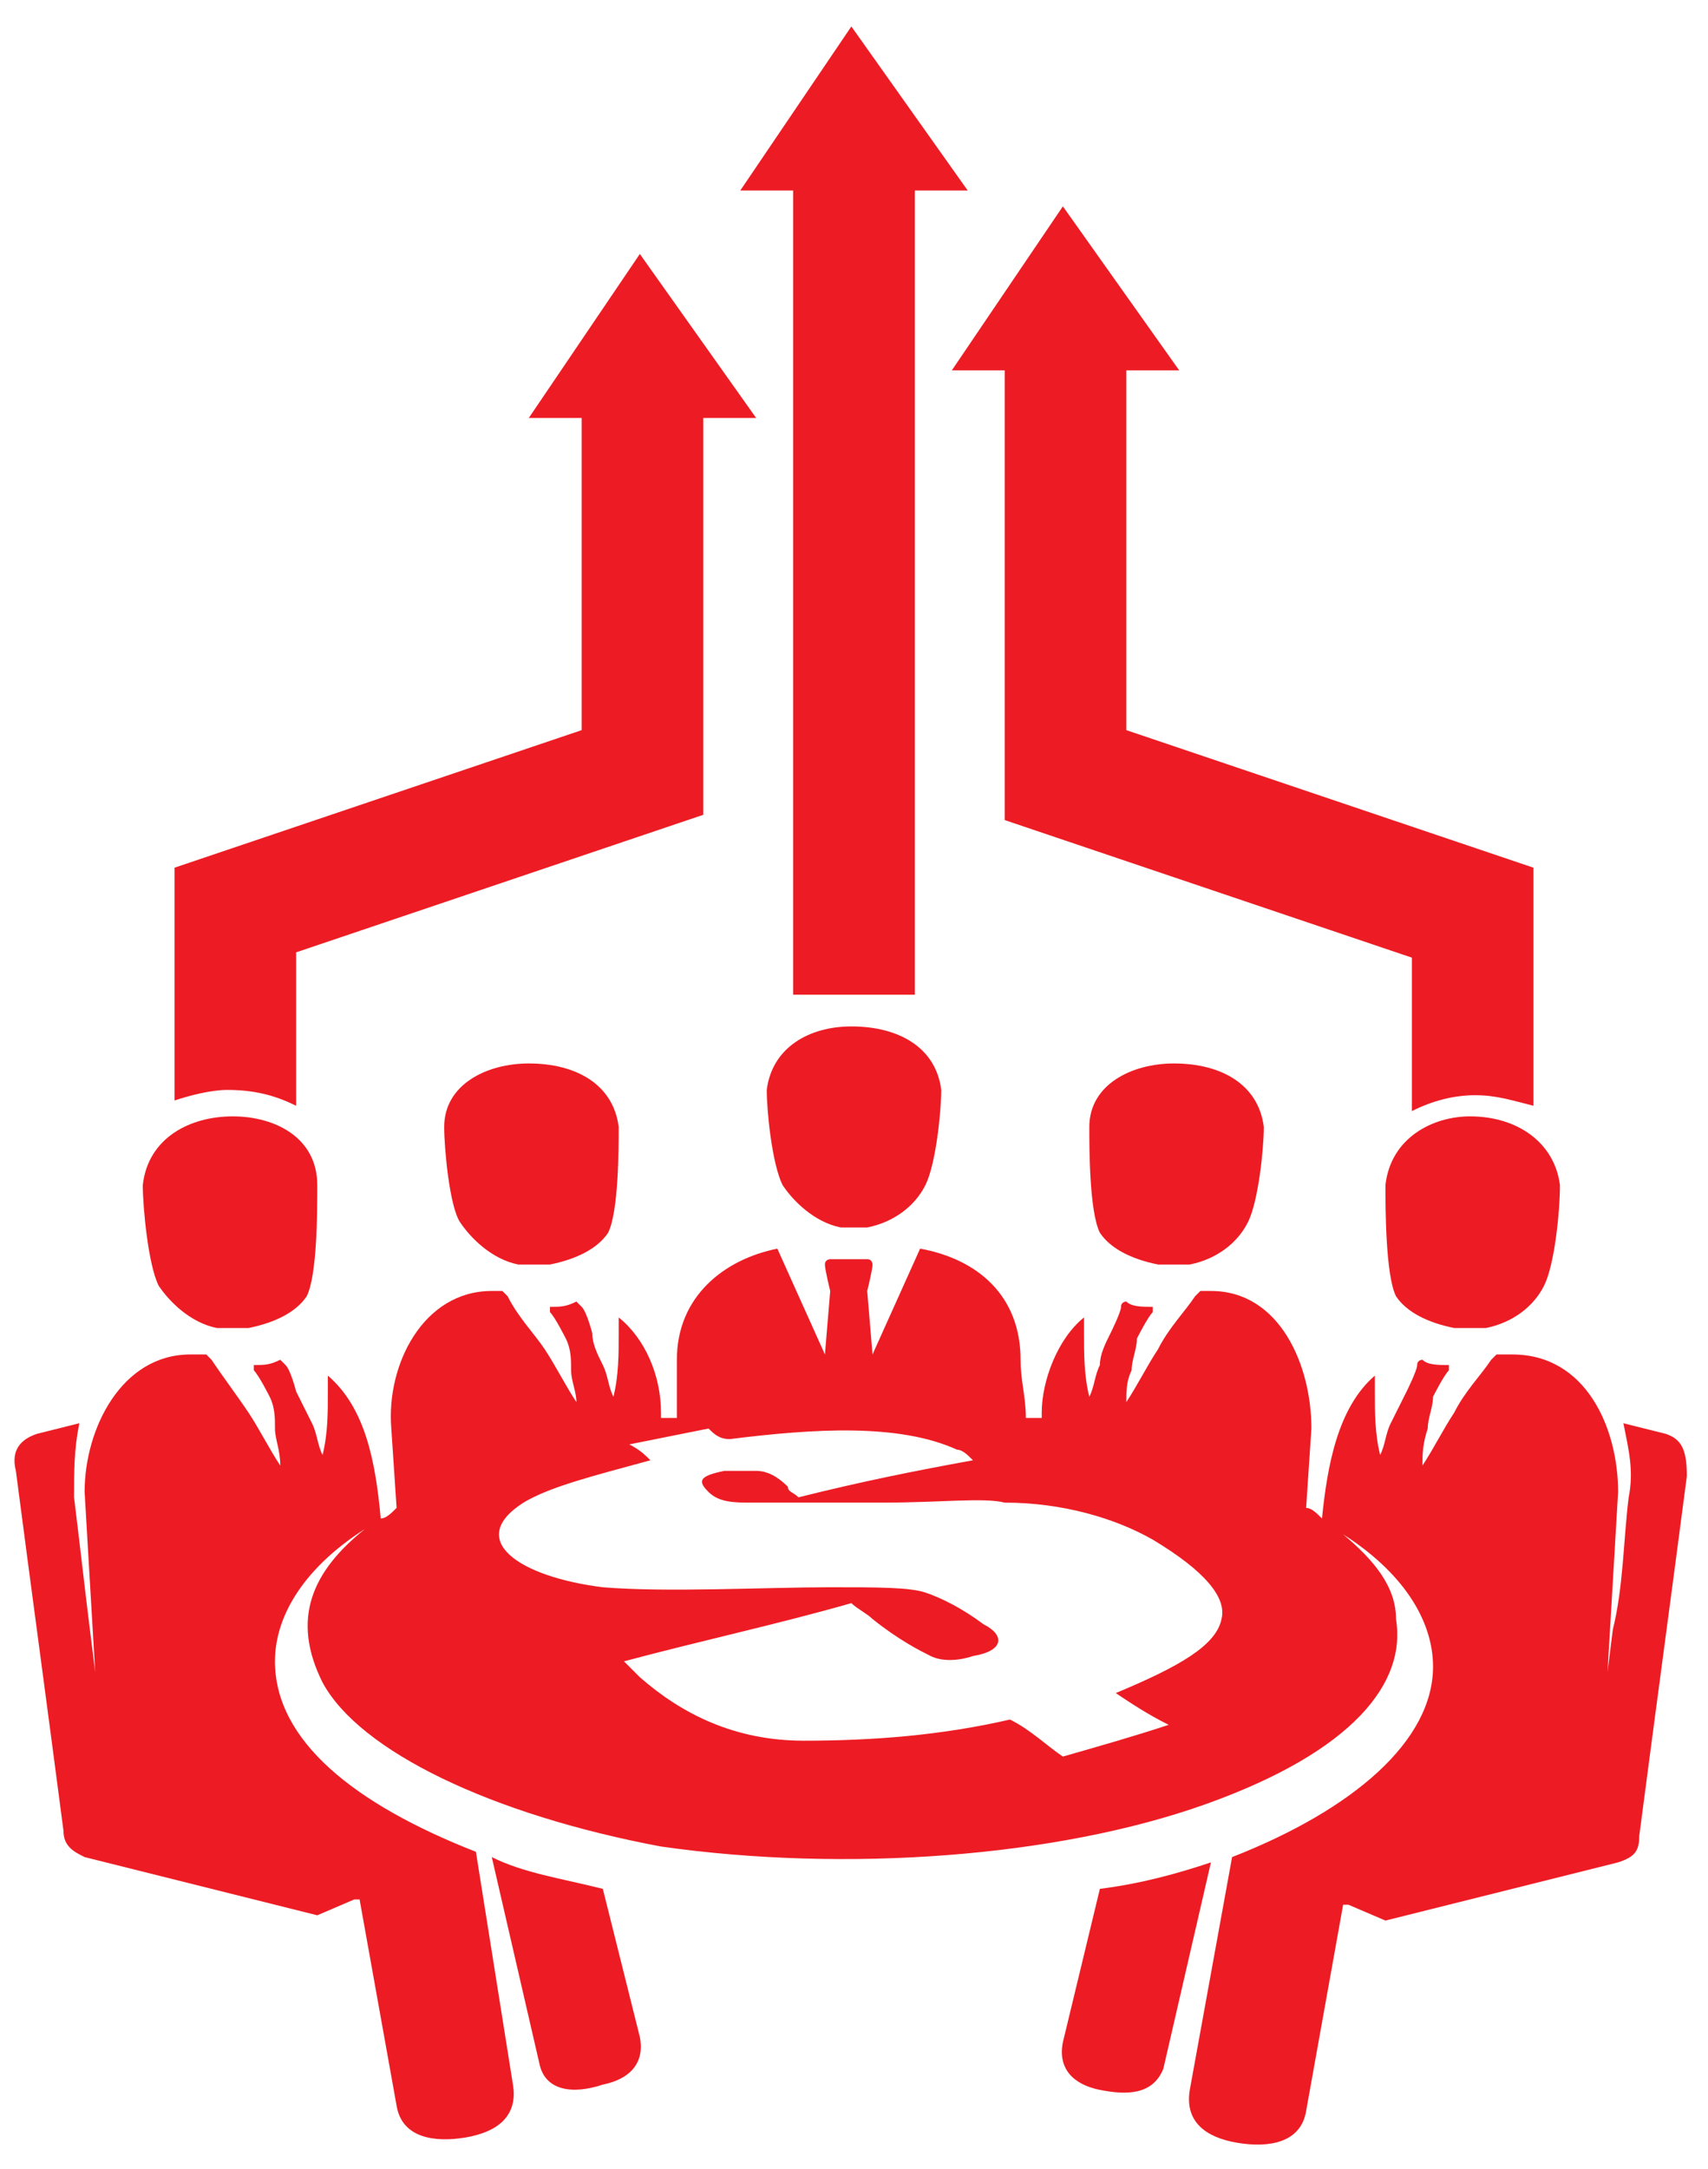
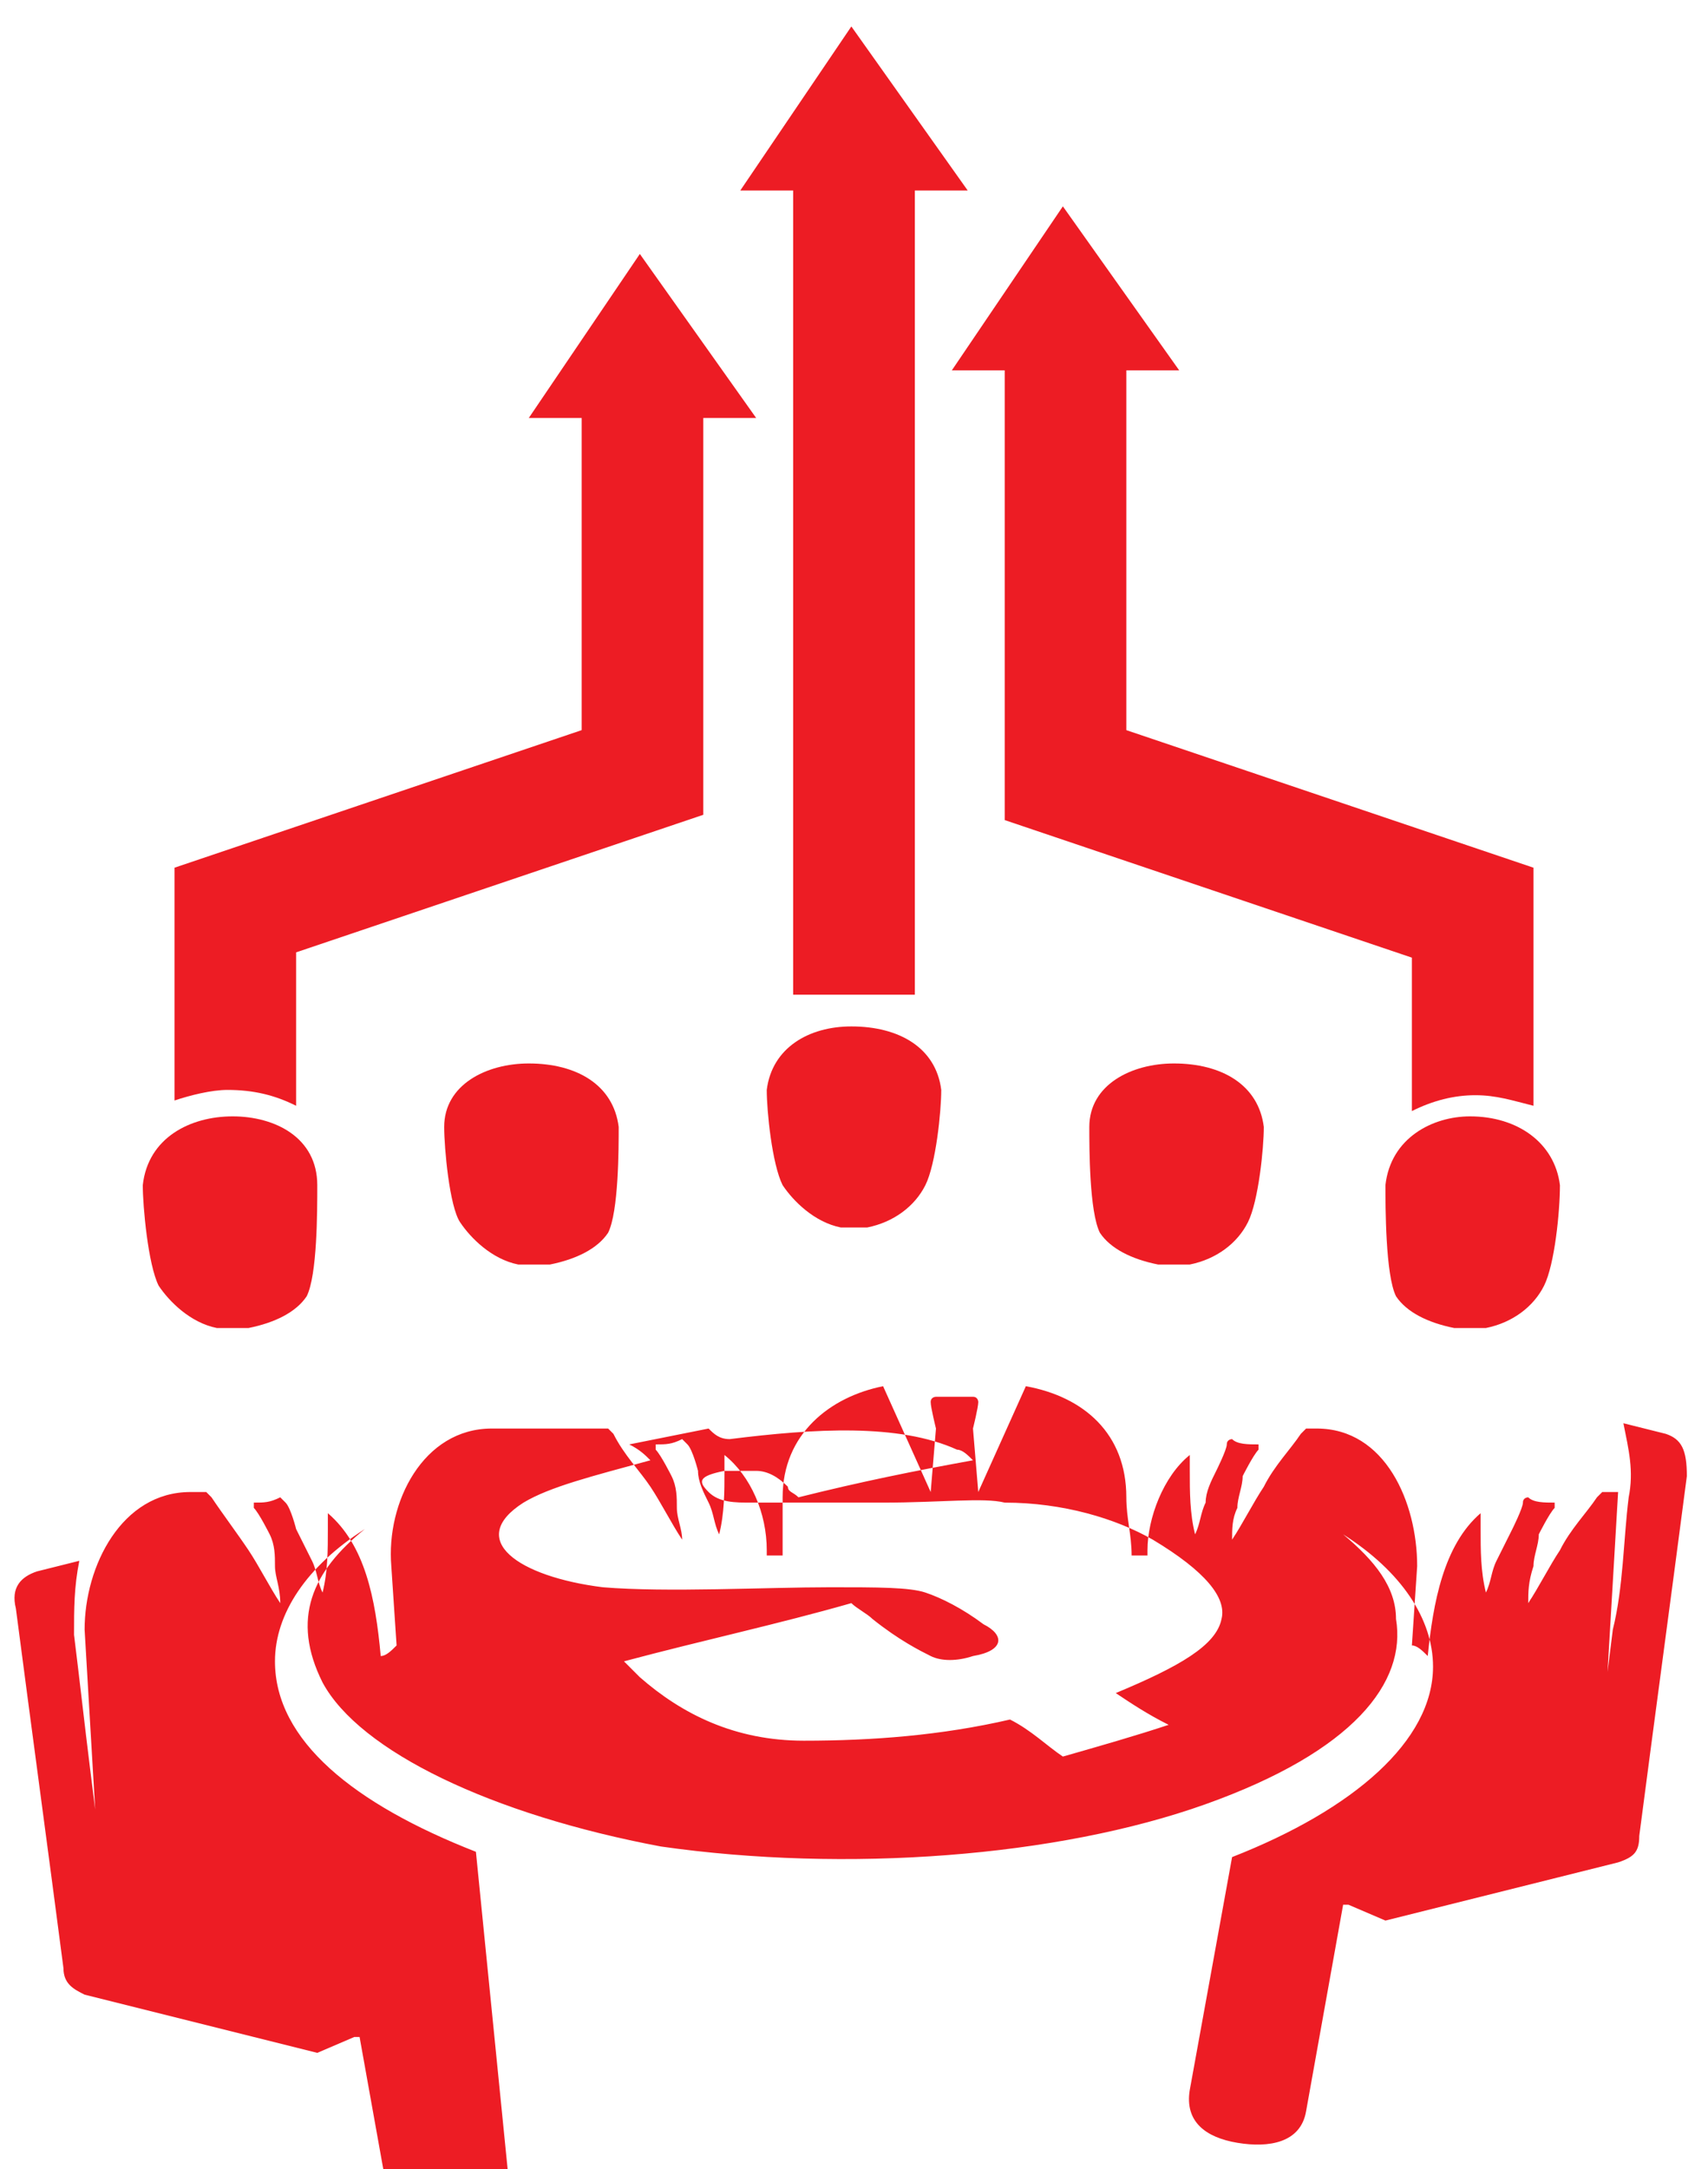
<svg xmlns="http://www.w3.org/2000/svg" version="1.1" id="Layer_1" x="0px" y="0px" viewBox="0 0 32.3 41" style="enable-background:new 0 0 32.3 41;" xml:space="preserve">
  <style type="text/css">
	.st0{fill:#ED1C24;}
</style>
  <path class="st0" d="M11,13.8l-7.7,2.6v4.4c0.3-0.1,0.7-0.2,1-0.2c0.5,0,0.9,0.1,1.3,0.3V18l7.7-2.6V7.9h1l-2.2-3.1L10,7.9h1V13.8z" />
  <polygon class="st0" points="15,18.8 17.3,18.8 17.3,3.6 18.3,3.6 16.1,0.5 14,3.6 15,3.6 " />
  <path class="st0" d="M19,7v8.5l7.7,2.6V21c0.4-0.2,0.8-0.3,1.2-0.3c0.4,0,0.7,0.1,1.1,0.2v-4.5l-7.7-2.6V7h1l-2.2-3.1L18,7H19z" />
  <path class="st0" d="M22.2,20.1c-0.8,0-1.6,0.4-1.6,1.2c0,0.4,0,1.6,0.2,2c0.2,0.3,0.6,0.5,1.1,0.6c0.2,0,0.4,0,0.6,0  c0.5-0.1,0.9-0.4,1.1-0.8c0.2-0.4,0.3-1.4,0.3-1.8C23.8,20.5,23.1,20.1,22.2,20.1" />
-   <path class="st0" d="M23.1,30.6c-0.1,0.5-0.8,0.9-2,1.4c0.3,0.2,0.6,0.4,1,0.6c-0.6,0.2-1.3,0.4-2,0.6c-0.3-0.2-0.6-0.5-1-0.7  c-1.3,0.3-2.6,0.4-3.9,0.4c-1.3,0-2.3-0.5-3.1-1.2c-0.1-0.1-0.2-0.2-0.3-0.3c1.5-0.4,2.9-0.7,4.3-1.1c0.1,0.1,0.3,0.2,0.4,0.3  c0.5,0.4,0.9,0.6,1.1,0.7c0.2,0.1,0.5,0.1,0.8,0c0.6-0.1,0.6-0.4,0.2-0.6c-0.4-0.3-0.8-0.5-1.1-0.6c-0.3-0.1-0.9-0.1-1.8-0.1  c-1.2,0-3.1,0.1-4.3,0c-1.6-0.2-2.6-0.9-1.5-1.6c0.5-0.3,1.3-0.5,2.4-0.8c-0.1-0.1-0.2-0.2-0.4-0.3c0.5-0.1,1-0.2,1.5-0.3  c0.1,0.1,0.2,0.2,0.4,0.2c1.6-0.2,3.2-0.3,4.3,0.2c0.1,0,0.2,0.1,0.3,0.2c-1.1,0.2-2.1,0.4-3.3,0.7c-0.1-0.1-0.2-0.1-0.2-0.2  c-0.2-0.2-0.4-0.3-0.6-0.3c-0.1,0-0.4,0-0.6,0c-0.5,0.1-0.5,0.2-0.3,0.4c0.2,0.2,0.5,0.2,0.8,0.2c0.3,0,1.1,0,2.5,0  c1.1,0,1.9-0.1,2.3,0c1.1,0,2.1,0.3,2.8,0.7C22.8,29.7,23.2,30.2,23.1,30.6 M31.5,27.1l-0.8-0.2c0.1,0.5,0.2,0.9,0.1,1.4  c-0.1,0.8-0.1,1.7-0.3,2.5l-0.1,0.8l0.2-3.4c0-1.2-0.6-2.6-2-2.6h-0.3c0,0-0.1,0.1-0.1,0.1c-0.2,0.3-0.5,0.6-0.7,1  c-0.2,0.3-0.4,0.7-0.6,1c0-0.2,0-0.4,0.1-0.7c0-0.2,0.1-0.4,0.1-0.6c0,0,0.2-0.4,0.3-0.5c0,0,0-0.1,0-0.1c-0.2,0-0.4,0-0.5-0.1  c0,0-0.1,0-0.1,0.1c0,0.1-0.2,0.5-0.2,0.5c-0.1,0.2-0.2,0.4-0.3,0.6c-0.1,0.2-0.1,0.4-0.2,0.6c-0.1-0.4-0.1-0.8-0.1-1.2  c0-0.1,0-0.2,0-0.3c-0.7,0.6-0.9,1.7-1,2.7c-0.1-0.1-0.2-0.2-0.3-0.2l0.1-1.5c0-1.2-0.6-2.6-1.9-2.6h-0.2c0,0-0.1,0.1-0.1,0.1  c-0.2,0.3-0.5,0.6-0.7,1c-0.2,0.3-0.4,0.7-0.6,1c0-0.2,0-0.4,0.1-0.6c0-0.2,0.1-0.4,0.1-0.6c0,0,0.2-0.4,0.3-0.5c0,0,0-0.1,0-0.1  c-0.2,0-0.4,0-0.5-0.1c0,0-0.1,0-0.1,0.1c0,0.1-0.2,0.5-0.2,0.5c-0.1,0.2-0.2,0.4-0.2,0.6c-0.1,0.2-0.1,0.4-0.2,0.6  c-0.1-0.4-0.1-0.8-0.1-1.2c0-0.1,0-0.2,0-0.3c-0.5,0.4-0.8,1.2-0.8,1.8v0.1c-0.1,0-0.2,0-0.3,0c0-0.4-0.1-0.7-0.1-1.1  c0-1.2-0.8-1.9-1.9-2.1l-0.9,2l-0.1-1.2c0,0,0.1-0.4,0.1-0.5c0,0,0-0.1-0.1-0.1c-0.2,0-0.5,0-0.7,0c0,0-0.1,0-0.1,0.1  c0,0.1,0.1,0.5,0.1,0.5l-0.1,1.2l-0.9-2c-1,0.2-1.9,0.9-1.9,2.1l0,1.1c-0.1,0-0.2,0-0.3,0l0-0.1c0-0.7-0.3-1.4-0.8-1.8  c0,0.1,0,0.2,0,0.3c0,0.4,0,0.8-0.1,1.2c-0.1-0.2-0.1-0.4-0.2-0.6c-0.1-0.2-0.2-0.4-0.2-0.6c0,0-0.1-0.4-0.2-0.5  c0,0-0.1-0.1-0.1-0.1c-0.2,0.1-0.3,0.1-0.5,0.1c0,0,0,0,0,0.1c0.1,0.1,0.3,0.5,0.3,0.5c0.1,0.2,0.1,0.4,0.1,0.6  c0,0.2,0.1,0.4,0.1,0.6c-0.2-0.3-0.4-0.7-0.6-1c-0.2-0.3-0.5-0.6-0.7-1c0,0-0.1-0.1-0.1-0.1H9.3c-1.3,0-2,1.4-1.9,2.6l0.1,1.5  c-0.1,0.1-0.2,0.2-0.3,0.2c-0.1-1.1-0.3-2.1-1-2.7c0,0.1,0,0.2,0,0.3c0,0.4,0,0.8-0.1,1.2c-0.1-0.2-0.1-0.4-0.2-0.6  c-0.1-0.2-0.2-0.4-0.3-0.6c0,0-0.1-0.4-0.2-0.5c0,0-0.1-0.1-0.1-0.1c-0.2,0.1-0.3,0.1-0.5,0.1c0,0,0,0,0,0.1  c0.1,0.1,0.3,0.5,0.3,0.5c0.1,0.2,0.1,0.4,0.1,0.6c0,0.2,0.1,0.4,0.1,0.7c-0.2-0.3-0.4-0.7-0.6-1c-0.2-0.3-0.5-0.7-0.7-1  c0,0-0.1-0.1-0.1-0.1H3.6c-1.3,0-2,1.4-2,2.6l0.2,3.4l-0.1-0.8c-0.1-0.8-0.2-1.7-0.3-2.5c0-0.5,0-0.9,0.1-1.4l-0.8,0.2  c-0.3,0.1-0.5,0.3-0.4,0.7c0.3,2.3,0.6,4.5,0.9,6.8c0,0.3,0.2,0.4,0.4,0.5l4.4,1.1l0.7-0.3l0.1,0l0.7,3.9c0.1,0.6,0.7,0.7,1.3,0.6  c0.6-0.1,1-0.4,0.9-1L9,35c-2.3-0.9-3.8-2.1-3.8-3.6c0-0.9,0.6-1.8,1.7-2.5c-1,0.8-1.4,1.7-0.8,2.9c0.7,1.3,3.2,2.5,6.4,3.1  c3.5,0.5,7.5,0.2,10.3-0.8c2.8-1,3.8-2.3,3.6-3.5C26.4,30,26,29.5,25.4,29c1.1,0.7,1.7,1.6,1.7,2.5c0,1.4-1.5,2.7-3.8,3.6l-0.8,4.4  c-0.1,0.6,0.3,0.9,0.9,1c0.6,0.1,1.2,0,1.3-0.6l0.7-3.9l0.1,0l0.7,0.3l4.4-1.1c0.3-0.1,0.4-0.2,0.4-0.5c0.3-2.3,0.6-4.5,0.9-6.8  C31.9,27.4,31.8,27.2,31.5,27.1" />
+   <path class="st0" d="M23.1,30.6c-0.1,0.5-0.8,0.9-2,1.4c0.3,0.2,0.6,0.4,1,0.6c-0.6,0.2-1.3,0.4-2,0.6c-0.3-0.2-0.6-0.5-1-0.7  c-1.3,0.3-2.6,0.4-3.9,0.4c-1.3,0-2.3-0.5-3.1-1.2c-0.1-0.1-0.2-0.2-0.3-0.3c1.5-0.4,2.9-0.7,4.3-1.1c0.1,0.1,0.3,0.2,0.4,0.3  c0.5,0.4,0.9,0.6,1.1,0.7c0.2,0.1,0.5,0.1,0.8,0c0.6-0.1,0.6-0.4,0.2-0.6c-0.4-0.3-0.8-0.5-1.1-0.6c-0.3-0.1-0.9-0.1-1.8-0.1  c-1.2,0-3.1,0.1-4.3,0c-1.6-0.2-2.6-0.9-1.5-1.6c0.5-0.3,1.3-0.5,2.4-0.8c-0.1-0.1-0.2-0.2-0.4-0.3c0.5-0.1,1-0.2,1.5-0.3  c0.1,0.1,0.2,0.2,0.4,0.2c1.6-0.2,3.2-0.3,4.3,0.2c0.1,0,0.2,0.1,0.3,0.2c-1.1,0.2-2.1,0.4-3.3,0.7c-0.1-0.1-0.2-0.1-0.2-0.2  c-0.2-0.2-0.4-0.3-0.6-0.3c-0.1,0-0.4,0-0.6,0c-0.5,0.1-0.5,0.2-0.3,0.4c0.2,0.2,0.5,0.2,0.8,0.2c0.3,0,1.1,0,2.5,0  c1.1,0,1.9-0.1,2.3,0c1.1,0,2.1,0.3,2.8,0.7C22.8,29.7,23.2,30.2,23.1,30.6 M31.5,27.1l-0.8-0.2c0.1,0.5,0.2,0.9,0.1,1.4  c-0.1,0.8-0.1,1.7-0.3,2.5l-0.1,0.8l0.2-3.4h-0.3c0,0-0.1,0.1-0.1,0.1c-0.2,0.3-0.5,0.6-0.7,1  c-0.2,0.3-0.4,0.7-0.6,1c0-0.2,0-0.4,0.1-0.7c0-0.2,0.1-0.4,0.1-0.6c0,0,0.2-0.4,0.3-0.5c0,0,0-0.1,0-0.1c-0.2,0-0.4,0-0.5-0.1  c0,0-0.1,0-0.1,0.1c0,0.1-0.2,0.5-0.2,0.5c-0.1,0.2-0.2,0.4-0.3,0.6c-0.1,0.2-0.1,0.4-0.2,0.6c-0.1-0.4-0.1-0.8-0.1-1.2  c0-0.1,0-0.2,0-0.3c-0.7,0.6-0.9,1.7-1,2.7c-0.1-0.1-0.2-0.2-0.3-0.2l0.1-1.5c0-1.2-0.6-2.6-1.9-2.6h-0.2c0,0-0.1,0.1-0.1,0.1  c-0.2,0.3-0.5,0.6-0.7,1c-0.2,0.3-0.4,0.7-0.6,1c0-0.2,0-0.4,0.1-0.6c0-0.2,0.1-0.4,0.1-0.6c0,0,0.2-0.4,0.3-0.5c0,0,0-0.1,0-0.1  c-0.2,0-0.4,0-0.5-0.1c0,0-0.1,0-0.1,0.1c0,0.1-0.2,0.5-0.2,0.5c-0.1,0.2-0.2,0.4-0.2,0.6c-0.1,0.2-0.1,0.4-0.2,0.6  c-0.1-0.4-0.1-0.8-0.1-1.2c0-0.1,0-0.2,0-0.3c-0.5,0.4-0.8,1.2-0.8,1.8v0.1c-0.1,0-0.2,0-0.3,0c0-0.4-0.1-0.7-0.1-1.1  c0-1.2-0.8-1.9-1.9-2.1l-0.9,2l-0.1-1.2c0,0,0.1-0.4,0.1-0.5c0,0,0-0.1-0.1-0.1c-0.2,0-0.5,0-0.7,0c0,0-0.1,0-0.1,0.1  c0,0.1,0.1,0.5,0.1,0.5l-0.1,1.2l-0.9-2c-1,0.2-1.9,0.9-1.9,2.1l0,1.1c-0.1,0-0.2,0-0.3,0l0-0.1c0-0.7-0.3-1.4-0.8-1.8  c0,0.1,0,0.2,0,0.3c0,0.4,0,0.8-0.1,1.2c-0.1-0.2-0.1-0.4-0.2-0.6c-0.1-0.2-0.2-0.4-0.2-0.6c0,0-0.1-0.4-0.2-0.5  c0,0-0.1-0.1-0.1-0.1c-0.2,0.1-0.3,0.1-0.5,0.1c0,0,0,0,0,0.1c0.1,0.1,0.3,0.5,0.3,0.5c0.1,0.2,0.1,0.4,0.1,0.6  c0,0.2,0.1,0.4,0.1,0.6c-0.2-0.3-0.4-0.7-0.6-1c-0.2-0.3-0.5-0.6-0.7-1c0,0-0.1-0.1-0.1-0.1H9.3c-1.3,0-2,1.4-1.9,2.6l0.1,1.5  c-0.1,0.1-0.2,0.2-0.3,0.2c-0.1-1.1-0.3-2.1-1-2.7c0,0.1,0,0.2,0,0.3c0,0.4,0,0.8-0.1,1.2c-0.1-0.2-0.1-0.4-0.2-0.6  c-0.1-0.2-0.2-0.4-0.3-0.6c0,0-0.1-0.4-0.2-0.5c0,0-0.1-0.1-0.1-0.1c-0.2,0.1-0.3,0.1-0.5,0.1c0,0,0,0,0,0.1  c0.1,0.1,0.3,0.5,0.3,0.5c0.1,0.2,0.1,0.4,0.1,0.6c0,0.2,0.1,0.4,0.1,0.7c-0.2-0.3-0.4-0.7-0.6-1c-0.2-0.3-0.5-0.7-0.7-1  c0,0-0.1-0.1-0.1-0.1H3.6c-1.3,0-2,1.4-2,2.6l0.2,3.4l-0.1-0.8c-0.1-0.8-0.2-1.7-0.3-2.5c0-0.5,0-0.9,0.1-1.4l-0.8,0.2  c-0.3,0.1-0.5,0.3-0.4,0.7c0.3,2.3,0.6,4.5,0.9,6.8c0,0.3,0.2,0.4,0.4,0.5l4.4,1.1l0.7-0.3l0.1,0l0.7,3.9c0.1,0.6,0.7,0.7,1.3,0.6  c0.6-0.1,1-0.4,0.9-1L9,35c-2.3-0.9-3.8-2.1-3.8-3.6c0-0.9,0.6-1.8,1.7-2.5c-1,0.8-1.4,1.7-0.8,2.9c0.7,1.3,3.2,2.5,6.4,3.1  c3.5,0.5,7.5,0.2,10.3-0.8c2.8-1,3.8-2.3,3.6-3.5C26.4,30,26,29.5,25.4,29c1.1,0.7,1.7,1.6,1.7,2.5c0,1.4-1.5,2.7-3.8,3.6l-0.8,4.4  c-0.1,0.6,0.3,0.9,0.9,1c0.6,0.1,1.2,0,1.3-0.6l0.7-3.9l0.1,0l0.7,0.3l4.4-1.1c0.3-0.1,0.4-0.2,0.4-0.5c0.3-2.3,0.6-4.5,0.9-6.8  C31.9,27.4,31.8,27.2,31.5,27.1" />
  <path class="st0" d="M16.1,19.4c-0.8,0-1.5,0.4-1.6,1.2c0,0.4,0.1,1.4,0.3,1.8c0.2,0.3,0.6,0.7,1.1,0.8c0.2,0,0.3,0,0.5,0  c0.5-0.1,0.9-0.4,1.1-0.8c0.2-0.4,0.3-1.4,0.3-1.8C17.7,19.8,17,19.4,16.1,19.4" />
  <path class="st0" d="M26.2,22.4c0,0.4,0,1.7,0.2,2.1c0.2,0.3,0.6,0.5,1.1,0.6c0.2,0,0.4,0,0.6,0c0.5-0.1,0.9-0.4,1.1-0.8  c0.2-0.4,0.3-1.4,0.3-1.9c-0.1-0.8-0.8-1.3-1.7-1.3C27.1,21.1,26.3,21.5,26.2,22.4" />
-   <path class="st0" d="M20.8,35.7l-0.7,2.9c-0.1,0.5,0.2,0.8,0.7,0.9c0.5,0.1,1,0.1,1.2-0.4l0.9-3.9C22.3,35.4,21.6,35.6,20.8,35.7" />
  <path class="st0" d="M10,20.1c-0.8,0-1.6,0.4-1.6,1.2c0,0.4,0.1,1.5,0.3,1.8c0.2,0.3,0.6,0.7,1.1,0.8c0.2,0,0.4,0,0.6,0  c0.5-0.1,0.9-0.3,1.1-0.6c0.2-0.4,0.2-1.6,0.2-2C11.6,20.5,10.9,20.1,10,20.1" />
  <path class="st0" d="M4.4,21.1c-0.8,0-1.6,0.4-1.7,1.3c0,0.4,0.1,1.5,0.3,1.9c0.2,0.3,0.6,0.7,1.1,0.8c0.2,0,0.4,0,0.6,0  c0.5-0.1,0.9-0.3,1.1-0.6c0.2-0.4,0.2-1.6,0.2-2.1C6,21.5,5.2,21.1,4.4,21.1" />
-   <path class="st0" d="M11.4,35.7c-0.8-0.2-1.5-0.3-2.1-0.6l0.9,3.9c0.1,0.5,0.6,0.6,1.2,0.4c0.5-0.1,0.8-0.4,0.7-0.9L11.4,35.7z" />
</svg>